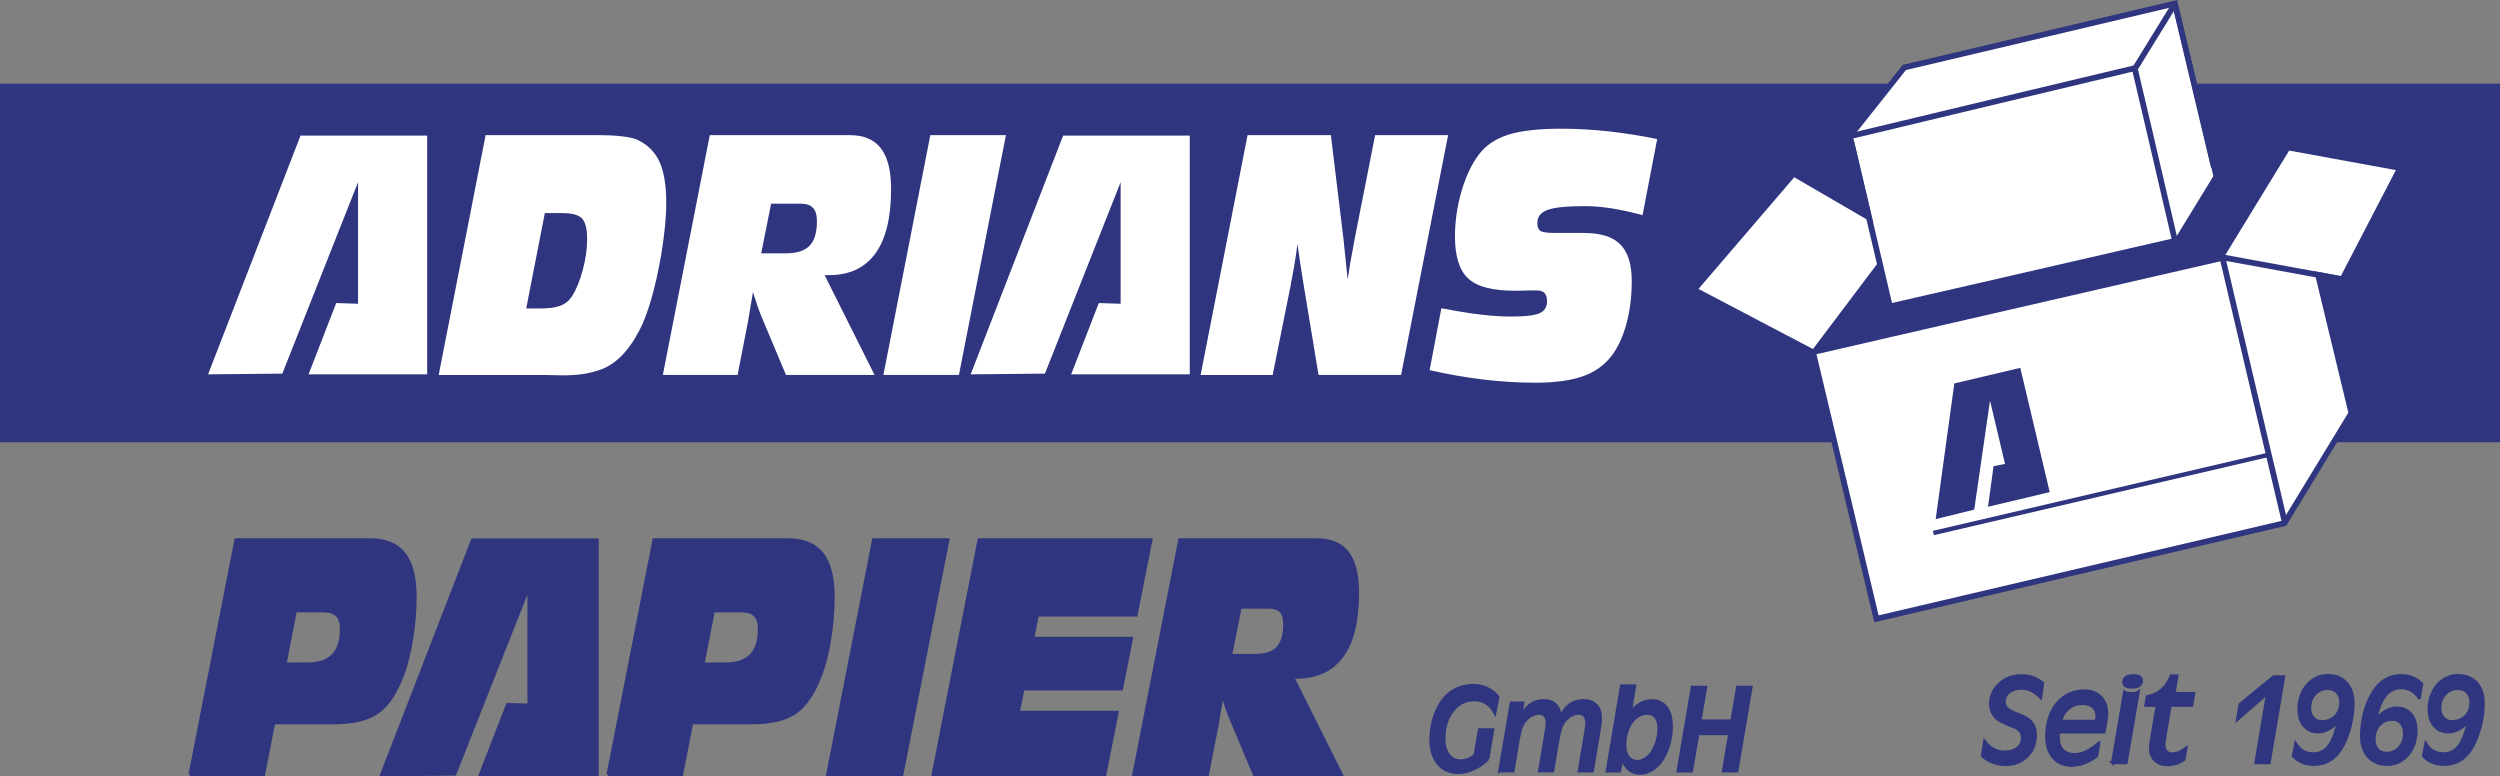
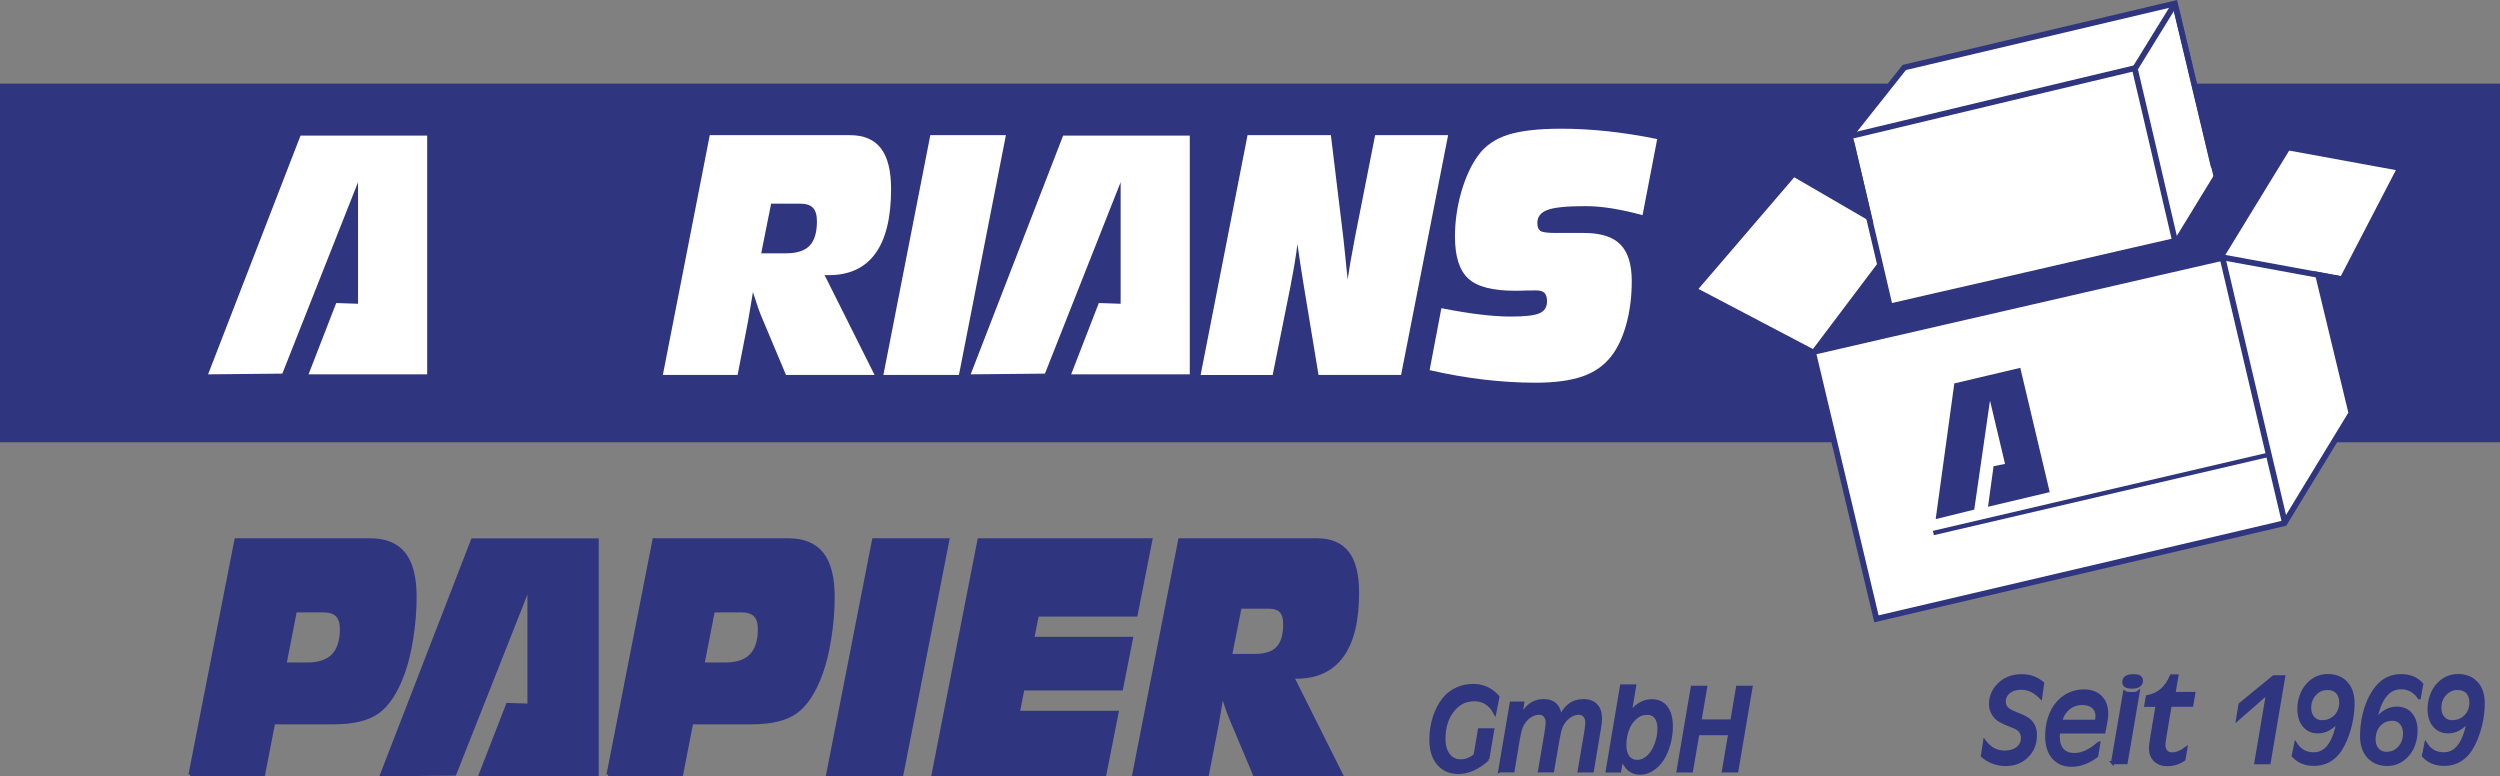
<svg xmlns="http://www.w3.org/2000/svg" id="Ebene_2" data-name="Ebene 2" viewBox="0 0 449.12 139.48">
  <rect x="0" y="0" width="449.12" height="139.48" fill="#808080" stroke="none" />
  <defs>
    <style> .cls-1 { stroke-width: .57px; } .cls-1, .cls-2, .cls-3, .cls-4, .cls-5, .cls-6 { fill: none; stroke: #2f367f; } .cls-1, .cls-3 { stroke-miterlimit: 3.86; } .cls-7 { fill: #fff; } .cls-2 { stroke-width: .22px; } .cls-2, .cls-4, .cls-5, .cls-6 { stroke-miterlimit: 10; } .cls-8 { fill: #2f367f; } .cls-3, .cls-4 { stroke-width: .6px; } .cls-5 { stroke-width: .95px; } .cls-6 { stroke-width: 1.04px; } </style>
  </defs>
  <g id="bg">
    <rect class="cls-8" y="15.03" width="449.12" height="64.42" />
    <g>
      <path class="cls-8" d="M356.14,135.78l.39-2.56c.49.64,1.03,1.11,1.63,1.43.6.32,1.26.47,1.99.47.95,0,1.72-.23,2.31-.71.59-.47.88-1.08.88-1.83,0-.47-.12-.87-.36-1.2-.24-.33-.6-.59-1.09-.79-.12-.05-.29-.11-.51-.2-1.44-.57-2.33-1.02-2.66-1.35-.37-.36-.65-.76-.84-1.2-.19-.44-.28-.92-.28-1.44,0-.6.12-1.19.36-1.76.24-.57.58-1.09,1.03-1.55.54-.56,1.16-.99,1.86-1.27.7-.28,1.48-.42,2.32-.42.73,0,1.41.11,2.03.33.62.22,1.2.56,1.75,1.01l-.35,2.52c-.59-.58-1.16-.99-1.72-1.25-.56-.25-1.16-.38-1.8-.38-.9,0-1.63.23-2.19.68-.56.45-.84,1.04-.84,1.76,0,.46.15.85.45,1.17.3.32.86.64,1.69.97.11.05.28.11.49.19.92.35,1.59.73,2.01,1.14.32.31.56.67.72,1.09.16.42.24.89.24,1.42,0,1.54-.5,2.81-1.51,3.8-1,.99-2.29,1.49-3.85,1.49-.77,0-1.51-.14-2.24-.41-.72-.27-1.36-.65-1.91-1.14" />
      <path class="cls-1" d="M356.14,135.78l.39-2.56c.49.64,1.03,1.11,1.63,1.43.6.32,1.26.47,1.99.47.95,0,1.72-.23,2.31-.71.59-.47.88-1.08.88-1.83,0-.47-.12-.87-.36-1.2-.24-.33-.6-.59-1.09-.79-.12-.05-.29-.11-.51-.2-1.44-.57-2.33-1.02-2.66-1.35-.37-.36-.65-.76-.84-1.2-.19-.44-.28-.92-.28-1.44,0-.6.12-1.19.36-1.76.24-.57.58-1.09,1.03-1.55.54-.56,1.16-.99,1.86-1.27.7-.28,1.48-.42,2.32-.42.73,0,1.41.11,2.03.33.62.22,1.2.56,1.75,1.01l-.35,2.52c-.59-.58-1.16-.99-1.72-1.25-.56-.25-1.16-.38-1.8-.38-.9,0-1.63.23-2.19.68-.56.45-.84,1.04-.84,1.76,0,.46.15.85.45,1.17.3.32.86.64,1.69.97.11.05.28.11.49.19.92.35,1.59.73,2.01,1.14.32.31.56.67.72,1.09.16.42.24.89.24,1.42,0,1.54-.5,2.81-1.51,3.8-1,.99-2.29,1.49-3.85,1.49-.77,0-1.51-.14-2.24-.41-.72-.27-1.36-.65-1.91-1.14Z" />
      <path class="cls-8" d="M377.03,133.55l-.37,2.25c-.74.56-1.49.97-2.24,1.25-.75.28-1.5.42-2.26.42-1.38,0-2.47-.47-3.27-1.39-.8-.93-1.2-2.21-1.2-3.84,0-1.17.17-2.27.5-3.3.33-1.02.82-1.9,1.44-2.62.61-.71,1.31-1.25,2.13-1.63.82-.37,1.7-.56,2.65-.56,1.25,0,2.24.37,2.96,1.1.73.73,1.09,1.73,1.09,2.99,0,.32-.03.72-.11,1.2-.07.48-.2,1.17-.39,2.07h-8.15c-.02.17-.03.33-.04.48,0,.15-.01.3-.01.45,0,1,.25,1.77.76,2.32.51.55,1.23.82,2.16.82.68,0,1.37-.16,2.08-.49.71-.33,1.46-.83,2.24-1.51M376.62,129.56c.03-.2.06-.37.08-.52.02-.15.03-.28.03-.4,0-.7-.24-1.25-.71-1.66-.47-.41-1.12-.61-1.93-.61-.95,0-1.77.28-2.47.85-.69.56-1.18,1.35-1.45,2.36h6.45Z" />
      <path class="cls-1" d="M377.03,133.55l-.37,2.25c-.74.56-1.49.97-2.24,1.25-.75.28-1.5.42-2.26.42-1.38,0-2.47-.47-3.27-1.39-.8-.93-1.2-2.21-1.2-3.84,0-1.17.17-2.27.5-3.3.33-1.02.82-1.9,1.44-2.62.61-.71,1.31-1.25,2.13-1.63.82-.37,1.7-.56,2.65-.56,1.25,0,2.24.37,2.96,1.1.73.73,1.09,1.73,1.09,2.99,0,.32-.03.72-.11,1.2-.07.48-.2,1.17-.39,2.07h-8.15c-.02.17-.03.33-.04.48,0,.15-.01.3-.01.45,0,1,.25,1.77.76,2.32.51.55,1.23.82,2.16.82.68,0,1.37-.16,2.08-.49.71-.33,1.46-.83,2.24-1.51ZM376.62,129.56c.03-.2.06-.37.08-.52.02-.15.03-.28.03-.4,0-.7-.24-1.25-.71-1.66-.47-.41-1.12-.61-1.93-.61-.95,0-1.77.28-2.47.85-.69.56-1.18,1.35-1.45,2.36h6.45Z" />
      <path class="cls-8" d="M379.52,137.01l2.16-12.63c.11.08.25.14.43.17.18.03.43.05.75.05.42,0,.7-.01.86-.05.15-.03.28-.08.38-.16l-2.15,12.61h-2.44ZM384.7,122.28c0,.36-.14.64-.43.85-.28.2-.69.3-1.22.3s-.9-.07-1.14-.21c-.24-.14-.36-.37-.36-.69,0-.38.14-.67.43-.85.29-.18.73-.28,1.32-.28.48,0,.83.07,1.06.22.23.15.34.37.34.67Z" />
      <path class="cls-1" d="M379.52,137.01l2.16-12.63c.11.08.25.14.43.17.18.03.43.05.75.05.42,0,.7-.01.86-.05.15-.03.28-.08.38-.16l-2.15,12.61h-2.44ZM384.7,122.28c0,.36-.14.64-.43.85-.28.2-.69.3-1.22.3s-.9-.07-1.14-.21c-.24-.14-.36-.37-.36-.69,0-.38.14-.67.43-.85.29-.18.73-.28,1.32-.28.48,0,.83.07,1.06.22.23.15.34.37.34.67Z" />
      <path class="cls-8" d="M387.54,126.7h-2.04l.27-1.53c1.02-.2,1.88-.6,2.58-1.21.7-.6,1.28-1.44,1.73-2.52h.99l-.53,3.15h3.56l-.36,2.1h-3.88l-.96,5.72c-.06.37-.1.66-.13.87-.02.21-.04.37-.04.48,0,.54.13.96.4,1.25.26.29.64.44,1.13.44.35,0,.72-.08,1.12-.24.4-.16.83-.4,1.29-.73l-.33,1.94c-.47.32-.95.56-1.43.71-.49.15-1.01.23-1.58.23-.9,0-1.62-.26-2.17-.8-.55-.53-.82-1.24-.82-2.11,0-.21.02-.5.07-.89.05-.38.11-.84.2-1.36l.93-5.53Z" />
      <path class="cls-1" d="M387.54,126.7h-2.04l.27-1.53c1.02-.2,1.88-.6,2.58-1.21.7-.6,1.28-1.44,1.73-2.52h.99l-.53,3.15h3.56l-.36,2.1h-3.88l-.96,5.72c-.06.37-.1.66-.13.87-.02.21-.04.37-.04.48,0,.54.13.96.4,1.25.26.29.64.44,1.13.44.35,0,.72-.08,1.12-.24.4-.16.83-.4,1.29-.73l-.33,1.94c-.47.32-.95.56-1.43.71-.49.15-1.01.23-1.58.23-.9,0-1.62-.26-2.17-.8-.55-.53-.82-1.24-.82-2.11,0-.21.02-.5.07-.89.05-.38.11-.84.2-1.36l.93-5.53Z" />
      <polygon class="cls-8" points="405.27 137.01 407.39 124.48 401.99 129.18 402.42 126.54 408.48 121.59 410.25 121.59 407.64 137.01 405.27 137.01" />
      <polygon class="cls-1" points="405.27 137.01 407.39 124.48 401.99 129.18 402.42 126.54 408.48 121.59 410.25 121.59 407.64 137.01 405.27 137.01" />
      <path class="cls-8" d="M420.09,129.48c-.61.68-1.21,1.19-1.8,1.51-.59.32-1.21.48-1.86.48-1.05,0-1.88-.37-2.5-1.11-.62-.74-.93-1.74-.93-2.99,0-.81.13-1.6.4-2.35.27-.76.63-1.4,1.09-1.92.49-.57,1.05-1,1.67-1.29.62-.29,1.3-.44,2.02-.44,1.4,0,2.51.45,3.32,1.33.81.89,1.21,2.11,1.21,3.65,0,1.25-.15,2.53-.46,3.84-.31,1.31-.75,2.52-1.31,3.63-.59,1.16-1.33,2.02-2.2,2.61-.88.58-1.9.88-3.05.88-.77,0-1.46-.13-2.07-.38-.61-.25-1.15-.64-1.63-1.15l.43-2.12c.38.59.83,1.03,1.37,1.33.54.3,1.16.44,1.85.44,1.13,0,2.05-.48,2.78-1.45.72-.97,1.28-2.46,1.65-4.49M418.13,123.67c-.9,0-1.66.34-2.28,1.01-.62.67-.93,1.5-.93,2.48,0,.75.2,1.35.61,1.81.41.46.93.69,1.58.69.99,0,1.81-.32,2.45-.97.64-.65.96-1.48.96-2.49,0-.78-.21-1.4-.63-1.85-.42-.45-1-.67-1.74-.67Z" />
      <path class="cls-1" d="M420.09,129.48c-.61.68-1.21,1.19-1.8,1.51-.59.32-1.21.48-1.86.48-1.05,0-1.88-.37-2.5-1.11-.62-.74-.93-1.74-.93-2.99,0-.81.13-1.6.4-2.35.27-.76.63-1.4,1.09-1.92.49-.57,1.05-1,1.67-1.29.62-.29,1.3-.44,2.02-.44,1.4,0,2.51.45,3.32,1.33.81.89,1.21,2.11,1.21,3.65,0,1.25-.15,2.53-.46,3.84-.31,1.31-.75,2.52-1.31,3.63-.59,1.16-1.33,2.02-2.2,2.61-.88.58-1.9.88-3.05.88-.77,0-1.46-.13-2.07-.38-.61-.25-1.15-.64-1.63-1.15l.43-2.12c.38.59.83,1.03,1.37,1.33.54.3,1.16.44,1.85.44,1.13,0,2.05-.48,2.78-1.45.72-.97,1.28-2.46,1.65-4.49ZM418.13,123.67c-.9,0-1.66.34-2.28,1.01-.62.67-.93,1.5-.93,2.48,0,.75.2,1.35.61,1.81.41.46.93.69,1.58.69.99,0,1.81-.32,2.45-.97.64-.65.96-1.48.96-2.49,0-.78-.21-1.4-.63-1.85-.42-.45-1-.67-1.74-.67Z" />
      <path class="cls-8" d="M434.61,125.35c-.4-.6-.88-1.05-1.42-1.35-.54-.3-1.14-.46-1.8-.46-1.19,0-2.18.49-2.94,1.48-.77.98-1.34,2.47-1.72,4.47.56-.75,1.17-1.32,1.81-1.7.64-.38,1.33-.57,2.04-.57,1.06,0,1.9.36,2.52,1.09.62.73.93,1.73.93,2.99,0,.82-.13,1.61-.39,2.36-.26.75-.62,1.4-1.09,1.93-.49.56-1.05.99-1.67,1.29-.63.3-1.3.44-2.02.44-1.4,0-2.51-.46-3.35-1.37-.84-.92-1.25-2.15-1.25-3.7,0-1.34.15-2.65.46-3.92.31-1.27.75-2.42,1.32-3.44.66-1.19,1.42-2.07,2.3-2.64.87-.57,1.88-.86,3.02-.86.77,0,1.46.12,2.07.37.61.25,1.15.63,1.62,1.15l-.43,2.44ZM428.77,135.34c.91,0,1.68-.34,2.29-1.03.61-.69.92-1.54.92-2.55,0-.76-.2-1.37-.6-1.85-.4-.47-.91-.71-1.55-.71-.99,0-1.79.34-2.41,1.01-.62.67-.93,1.54-.93,2.62,0,.77.21,1.38.62,1.83.41.46.96.68,1.65.68Z" />
      <path class="cls-1" d="M434.61,125.35c-.4-.6-.88-1.05-1.42-1.35-.54-.3-1.14-.46-1.8-.46-1.19,0-2.18.49-2.94,1.48-.77.98-1.34,2.47-1.72,4.47.56-.75,1.17-1.32,1.81-1.7.64-.38,1.33-.57,2.04-.57,1.06,0,1.9.36,2.52,1.09.62.73.93,1.73.93,2.99,0,.82-.13,1.61-.39,2.36-.26.75-.62,1.4-1.09,1.93-.49.56-1.05.99-1.67,1.29-.63.3-1.3.44-2.02.44-1.4,0-2.51-.46-3.35-1.37-.84-.92-1.25-2.15-1.25-3.7,0-1.34.15-2.65.46-3.92.31-1.27.75-2.42,1.32-3.44.66-1.19,1.42-2.07,2.3-2.64.87-.57,1.88-.86,3.02-.86.77,0,1.46.12,2.07.37.61.25,1.15.63,1.62,1.15l-.43,2.44ZM428.77,135.34c.91,0,1.68-.34,2.29-1.03.61-.69.92-1.54.92-2.55,0-.76-.2-1.37-.6-1.85-.4-.47-.91-.71-1.55-.71-.99,0-1.79.34-2.41,1.01-.62.67-.93,1.54-.93,2.62,0,.77.21,1.38.62,1.83.41.46.96.68,1.65.68Z" />
      <path class="cls-8" d="M443.48,129.48c-.61.68-1.21,1.19-1.8,1.51-.59.32-1.21.48-1.86.48-1.05,0-1.88-.37-2.5-1.11-.62-.74-.93-1.74-.93-2.99,0-.81.13-1.6.4-2.35.27-.76.63-1.4,1.09-1.92.49-.57,1.05-1,1.67-1.29.62-.29,1.3-.44,2.02-.44,1.4,0,2.51.45,3.32,1.33.81.89,1.21,2.11,1.21,3.65,0,1.25-.15,2.53-.46,3.84-.31,1.31-.75,2.52-1.31,3.63-.59,1.16-1.33,2.02-2.21,2.61-.88.58-1.9.88-3.05.88-.77,0-1.46-.13-2.07-.38-.61-.25-1.15-.64-1.63-1.15l.43-2.12c.38.59.83,1.03,1.37,1.33.54.3,1.16.44,1.85.44,1.13,0,2.05-.48,2.78-1.45.72-.97,1.28-2.46,1.65-4.49M441.51,123.67c-.9,0-1.66.34-2.28,1.01-.62.67-.93,1.5-.93,2.48,0,.75.2,1.35.61,1.81.41.46.93.69,1.58.69.99,0,1.81-.32,2.45-.97.64-.65.96-1.48.96-2.49,0-.78-.21-1.4-.63-1.85-.42-.45-1-.67-1.74-.67Z" />
      <path class="cls-1" d="M443.48,129.48c-.61.68-1.21,1.19-1.8,1.51-.59.32-1.21.48-1.86.48-1.05,0-1.88-.37-2.5-1.11-.62-.74-.93-1.74-.93-2.99,0-.81.13-1.6.4-2.35.27-.76.63-1.4,1.09-1.92.49-.57,1.05-1,1.67-1.29.62-.29,1.3-.44,2.02-.44,1.4,0,2.51.45,3.32,1.33.81.89,1.21,2.11,1.21,3.65,0,1.25-.15,2.53-.46,3.84-.31,1.31-.75,2.52-1.31,3.63-.59,1.16-1.33,2.02-2.21,2.61-.88.58-1.9.88-3.05.88-.77,0-1.46-.13-2.07-.38-.61-.25-1.15-.64-1.63-1.15l.43-2.12c.38.59.83,1.03,1.37,1.33.54.3,1.16.44,1.85.44,1.13,0,2.05-.48,2.78-1.45.72-.97,1.28-2.46,1.65-4.49ZM441.51,123.67c-.9,0-1.66.34-2.28,1.01-.62.67-.93,1.5-.93,2.48,0,.75.2,1.35.61,1.81.41.46.93.69,1.58.69.99,0,1.81-.32,2.45-.97.64-.65.96-1.48.96-2.49,0-.78-.21-1.4-.63-1.85-.42-.45-1-.67-1.74-.67Z" />
    </g>
  </g>
  <g id="Karton">
    <g>
      <polygon class="cls-7" points="342.1 12.12 390.72 .63 397.6 29.51 410.91 26.46 431.2 30.17 420.81 50.18 416.44 49.38 422.43 74.22 410.39 93.99 337.1 111.17 325.71 63.3 304.31 52.06 322.22 31.18 335.76 39.05 332.32 24.44 342.1 12.12" />
      <polygon class="cls-6" points="342.1 12.12 390.72 .63 397.6 29.51 410.91 26.46 431.2 30.17 420.81 50.18 416.44 49.38 422.43 74.22 410.39 93.99 337.1 111.17 325.71 63.3 304.31 52.06 322.22 31.18 335.76 39.05 332.32 24.44 342.1 12.12" />
      <path class="cls-6" d="M390.58.92l-.74,1.2-.19.3-.18.3c-.37.6-1.11,1.8-1.48,2.4-.19.3-.92,1.5-1.11,1.8-.19.3-.93,1.5-1.11,1.8l-.37.6-.37.6-.18.3-.37.6c-.18.3-.74,1.2-.93,1.5" />
      <path class="cls-6" d="M383.74,12.19l-5.4,1.29-1.35.32-1.35.32c-2.7.65-8.11,1.94-10.81,2.58-1.35.32-6.76,1.61-8.11,1.94-1.35.32-6.76,1.61-8.11,1.94l-2.7.65-2.7.65-1.35.32-2.7.65c-1.35.32-5.4,1.29-6.76,1.61" />
      <path class="cls-6" d="M383.56,12.52l.78,3.35.2.84.2.84c.39,1.68,1.17,5.03,1.57,6.7.19.84.98,4.19,1.17,5.03.2.84.98,4.19,1.17,5.03l.39,1.68.39,1.68.2.84.39,1.68c.2.84.78,3.35.98,4.19" />
      <path class="cls-5" d="M390.9,1.4l.79,3.3.2.82.2.82c.39,1.65,1.18,4.94,1.57,6.59.2.82.98,4.12,1.18,4.94.2.82.98,4.12,1.18,4.94l.39,1.65.39,1.65.2.82.39,1.65c.2.82.79,3.3.98,4.12" />
      <path class="cls-6" d="M332.59,25.59l.76,3.25.19.81.19.81c.38,1.63,1.15,4.88,1.53,6.51.19.81.96,4.07,1.15,4.88.19.81.96,4.07,1.15,4.88l.38,1.63.38,1.63.19.81.38,1.63c.19.81.76,3.25.95,4.07" />
      <path class="cls-6" d="M337.63,47.74l-1.23,1.63-.31.41-.31.41c-.61.81-1.84,2.44-2.45,3.25-.31.41-1.53,2.03-1.84,2.44-.31.41-1.53,2.03-1.84,2.44l-.61.81-.61.81-.31.41-.61.81c-.31.41-1.23,1.63-1.53,2.03" />
      <path class="cls-6" d="M399.25,46.24l1.18,4.99.29,1.25.29,1.25c.59,2.5,1.76,7.49,2.35,9.99.29,1.25,1.47,6.24,1.76,7.49.29,1.25,1.47,6.24,1.76,7.49l.59,2.5.59,2.5.3,1.25.59,2.5c.29,1.25,1.18,4.99,1.47,6.24" />
      <path class="cls-6" d="M420.81,50.18l-2.32-.42-.58-.11-.58-.11c-1.16-.21-3.48-.64-4.64-.85-.58-.11-2.9-.53-3.48-.64-.58-.11-2.9-.53-3.48-.64l-1.16-.21-1.16-.21-.58-.11-1.16-.21c-.58-.11-2.32-.42-2.9-.53" />
      <path class="cls-6" d="M399.24,46.33l-7.71,1.77-1.93.44-1.93.44c-3.86.89-11.57,2.66-15.42,3.55-1.93.44-9.64,2.22-11.57,2.66-1.93.44-9.64,2.22-11.57,2.66l-3.86.89-3.86.89-1.93.44-3.85.89c-1.93.44-7.71,1.77-9.64,2.22" />
      <path class="cls-6" d="M390.8,43.27l-5.41,1.24-1.35.31-1.35.31c-2.71.62-8.12,1.87-10.83,2.49-1.35.31-6.76,1.56-8.12,1.87-1.35.31-6.77,1.56-8.12,1.87l-2.71.62-2.71.62-1.35.31-2.71.62c-1.35.31-5.41,1.24-6.77,1.56" />
      <path class="cls-6" d="M410.89,26.64l-1.28,2.09-.32.52-.32.52c-.64,1.05-1.92,3.14-2.56,4.18-.32.52-1.6,2.61-1.92,3.14-.32.52-1.6,2.62-1.92,3.14l-.64,1.05-.64,1.05-.32.52-.64,1.05c-.32.52-1.28,2.09-1.6,2.61" />
      <path class="cls-6" d="M398.64,30.97l-.81,1.33-.2.33-.2.33c-.41.67-1.22,2-1.63,2.66-.2.33-1.02,1.67-1.22,2-.2.33-1.02,1.67-1.22,2l-.41.66-.41.67-.2.33-.41.67c-.2.33-.82,1.33-1.02,1.67" />
      <polygon class="cls-8" points="397.6 29.51 410.91 26.46 398.73 46.51 325.99 63.18 337.76 47.55 339.53 55.07 391.19 43.14 398.15 31.78 397.6 29.51" />
      <polygon class="cls-2" points="397.6 29.51 410.91 26.46 398.73 46.51 325.99 63.18 337.76 47.55 339.53 55.07 391.19 43.14 398.15 31.78 397.6 29.51" />
      <polygon class="cls-8" points="360.2 83.34 357.5 71.97 354.67 91.55 347.74 93.26 351.09 68.88 362.94 66.08 368.23 88.41 357.14 91.04 358.14 83.75 360.2 83.34" />
      <rect class="cls-8" x="346.51" y="88.32" width="62.14" height=".8" transform="translate(-10.28 88.13) rotate(-13.14)" />
    </g>
  </g>
  <g id="GmbH">
    <path class="cls-8" d="M267.25,136.39c-.85.78-1.72,1.36-2.61,1.76-.89.4-1.76.6-2.62.6-1.52,0-2.73-.52-3.61-1.57-.89-1.05-1.33-2.47-1.33-4.28,0-1.43.21-2.8.63-4.09.42-1.29,1.01-2.4,1.76-3.31.63-.75,1.39-1.32,2.29-1.73.89-.4,1.86-.61,2.88-.61.88,0,1.69.17,2.44.51.75.34,1.41.85,1.99,1.52l-.54,2.77c-.42-.76-.94-1.33-1.55-1.71-.61-.38-1.33-.57-2.14-.57-1.58,0-2.88.66-3.91,1.99-1.03,1.33-1.55,3.01-1.55,5.06,0,1.22.28,2.18.82,2.9.55.72,1.27,1.08,2.18,1.08.47,0,.93-.08,1.36-.25.44-.17.86-.43,1.28-.78l.77-4.55h2.35l-.89,5.26Z" />
    <path class="cls-8" d="M269.45,138.47l2.06-12.14h2.02l-.44,2.75c.49-1.07,1.09-1.87,1.79-2.4.7-.53,1.52-.79,2.44-.79s1.66.27,2.16.79c.49.53.77,1.33.82,2.4.38-1.04.92-1.83,1.63-2.38.71-.54,1.55-.81,2.53-.81s1.74.28,2.26.83c.52.55.78,1.35.78,2.4,0,.16-.01.38-.04.65-.03.27-.07.59-.13.95l-1.29,7.75h-2.32l1.21-7.12v-.05c.11-.63.16-1.13.16-1.49,0-.52-.14-.93-.4-1.24-.27-.31-.63-.46-1.08-.46-.4,0-.8.09-1.19.28-.39.19-.76.47-1.12.83-.35.37-.63.79-.83,1.26-.21.47-.4,1.21-.58,2.23l-.99,5.75h-2.3l1.21-7.12v-.05c.11-.63.16-1.13.16-1.49,0-.51-.13-.92-.4-1.23-.27-.31-.62-.46-1.07-.46-.41,0-.83.1-1.23.29-.41.19-.78.47-1.11.82-.35.37-.62.79-.83,1.26-.21.47-.4,1.21-.58,2.23l-.96,5.75h-2.32Z" />
    <path class="cls-8" d="M288.76,138.47l2.56-15.22h2.32l-.87,5.18c.45-.8,1.03-1.42,1.72-1.86.69-.44,1.44-.66,2.25-.66,1.11,0,1.97.4,2.58,1.2.61.8.91,1.93.91,3.38,0,.87-.1,1.74-.29,2.6-.19.86-.48,1.68-.86,2.48-.49,1.02-1.14,1.83-1.93,2.42-.8.59-1.63.89-2.51.89-.78,0-1.44-.23-1.98-.69-.54-.46-.98-1.17-1.3-2.11l-.41,2.4h-2.19ZM295.84,128.12c-.53,0-1.04.14-1.52.43-.48.29-.92.72-1.33,1.28-.34.48-.6,1.08-.81,1.8-.2.73-.31,1.45-.31,2.17,0,.95.2,1.69.6,2.22.4.52.96.79,1.67.79.52,0,1.01-.15,1.49-.47.47-.31.9-.76,1.27-1.34.36-.56.63-1.21.84-1.94.21-.73.31-1.44.31-2.16,0-.91-.19-1.6-.57-2.08-.38-.47-.93-.71-1.65-.71Z" />
    <polygon class="cls-8" points="301.49 138.47 304.03 123.49 306.39 123.49 305.36 129.54 311.15 129.54 312.16 123.49 314.54 123.49 312 138.47 309.64 138.47 310.77 131.78 305 131.78 303.85 138.47 301.49 138.47" />
    <path class="cls-8" d="M267.25,136.39c-.85.78-1.72,1.36-2.61,1.76-.89.4-1.76.6-2.62.6-1.52,0-2.73-.52-3.61-1.57-.89-1.05-1.33-2.47-1.33-4.28,0-1.43.21-2.8.63-4.09.42-1.29,1.01-2.4,1.76-3.31.63-.75,1.39-1.32,2.29-1.73.89-.4,1.86-.61,2.88-.61.88,0,1.69.17,2.44.51.75.34,1.41.85,1.99,1.52l-.54,2.77c-.42-.76-.94-1.33-1.55-1.71-.61-.38-1.33-.57-2.14-.57-1.58,0-2.88.66-3.91,1.99-1.03,1.33-1.55,3.01-1.55,5.06,0,1.22.28,2.18.82,2.9.55.72,1.27,1.08,2.18,1.08.47,0,.93-.08,1.36-.25.44-.17.86-.43,1.28-.78l.77-4.55h2.35l-.89,5.26Z" />
    <path class="cls-4" d="M267.25,136.39c-.85.78-1.72,1.36-2.61,1.76-.89.4-1.76.6-2.62.6-1.52,0-2.73-.52-3.61-1.57-.89-1.05-1.33-2.47-1.33-4.28,0-1.43.21-2.8.63-4.09.42-1.29,1.01-2.4,1.76-3.31.63-.75,1.39-1.32,2.29-1.73.89-.4,1.86-.61,2.88-.61.88,0,1.69.17,2.44.51.75.34,1.41.85,1.99,1.52l-.54,2.77c-.42-.76-.94-1.33-1.55-1.71-.61-.38-1.33-.57-2.14-.57-1.58,0-2.88.66-3.91,1.99-1.03,1.33-1.55,3.01-1.55,5.06,0,1.22.28,2.18.82,2.9.55.72,1.27,1.08,2.18,1.08.47,0,.93-.08,1.36-.25.44-.17.86-.43,1.28-.78l.77-4.55h2.35l-.89,5.26Z" />
    <path class="cls-8" d="M269.45,138.47l2.06-12.14h2.02l-.44,2.75c.49-1.07,1.09-1.87,1.79-2.4.7-.53,1.52-.79,2.44-.79s1.66.27,2.16.79c.49.53.77,1.33.82,2.4.38-1.04.92-1.83,1.63-2.38.71-.54,1.55-.81,2.53-.81s1.74.28,2.26.83c.52.55.78,1.35.78,2.4,0,.16-.01.38-.04.65-.03.27-.07.59-.13.95l-1.29,7.75h-2.32l1.21-7.12v-.05c.11-.63.16-1.13.16-1.49,0-.52-.14-.93-.4-1.24-.27-.31-.63-.46-1.08-.46-.4,0-.8.09-1.19.28-.39.19-.76.47-1.12.83-.35.37-.63.79-.83,1.26-.21.47-.4,1.21-.58,2.23l-.99,5.75h-2.3l1.21-7.12v-.05c.11-.63.16-1.13.16-1.49,0-.51-.13-.92-.4-1.23-.27-.31-.62-.46-1.07-.46-.41,0-.83.1-1.23.29-.41.19-.78.47-1.11.82-.35.37-.62.79-.83,1.26-.21.47-.4,1.21-.58,2.23l-.96,5.75h-2.32Z" />
    <path class="cls-4" d="M269.45,138.47l2.06-12.14h2.02l-.44,2.75c.49-1.07,1.09-1.87,1.79-2.4.7-.53,1.52-.79,2.44-.79s1.66.27,2.16.79c.49.53.77,1.33.82,2.4.38-1.04.92-1.83,1.63-2.38.71-.54,1.55-.81,2.53-.81s1.74.28,2.26.83c.52.55.78,1.35.78,2.4,0,.16-.01.38-.04.65-.03.27-.07.59-.13.95l-1.29,7.75h-2.32l1.21-7.12v-.05c.11-.63.16-1.13.16-1.49,0-.52-.14-.93-.4-1.24-.27-.31-.63-.46-1.08-.46-.4,0-.8.09-1.19.28-.39.19-.76.47-1.12.83-.35.37-.63.79-.83,1.26-.21.47-.4,1.21-.58,2.23l-.99,5.75h-2.3l1.21-7.12v-.05c.11-.63.16-1.13.16-1.49,0-.51-.13-.92-.4-1.23-.27-.31-.62-.46-1.07-.46-.41,0-.83.1-1.23.29-.41.19-.78.47-1.11.82-.35.37-.62.79-.83,1.26-.21.47-.4,1.21-.58,2.23l-.96,5.75h-2.32Z" />
    <path class="cls-8" d="M288.76,138.47l2.56-15.22h2.32l-.87,5.18c.45-.8,1.03-1.42,1.72-1.86.69-.44,1.44-.66,2.25-.66,1.11,0,1.97.4,2.58,1.2.61.8.91,1.93.91,3.38,0,.87-.1,1.74-.29,2.6-.19.86-.48,1.68-.86,2.48-.49,1.02-1.14,1.83-1.93,2.42-.8.59-1.63.89-2.51.89-.78,0-1.44-.23-1.98-.69-.54-.46-.98-1.17-1.3-2.11l-.41,2.4h-2.19ZM295.84,128.12c-.53,0-1.04.14-1.52.43-.48.29-.92.72-1.33,1.28-.34.48-.6,1.08-.81,1.8-.2.73-.31,1.45-.31,2.17,0,.95.2,1.69.6,2.22.4.52.96.79,1.67.79.52,0,1.01-.15,1.49-.47.47-.31.9-.76,1.27-1.34.36-.56.63-1.21.84-1.94.21-.73.31-1.44.31-2.16,0-.91-.19-1.6-.57-2.08-.38-.47-.93-.71-1.65-.71Z" />
    <path class="cls-4" d="M288.76,138.47l2.56-15.22h2.32l-.87,5.18c.45-.8,1.03-1.42,1.72-1.86.69-.44,1.44-.66,2.25-.66,1.11,0,1.97.4,2.58,1.2.61.8.91,1.93.91,3.38,0,.87-.1,1.74-.29,2.6-.19.86-.48,1.68-.86,2.48-.49,1.02-1.14,1.83-1.93,2.42-.8.59-1.63.89-2.51.89-.78,0-1.44-.23-1.98-.69-.54-.46-.98-1.17-1.3-2.11l-.41,2.4h-2.19ZM295.84,128.12c-.53,0-1.04.14-1.52.43-.48.29-.92.72-1.33,1.28-.34.48-.6,1.08-.81,1.8-.2.73-.31,1.45-.31,2.17,0,.95.2,1.69.6,2.22.4.52.96.79,1.67.79.52,0,1.01-.15,1.49-.47.47-.31.9-.76,1.27-1.34.36-.56.63-1.21.84-1.94.21-.73.31-1.44.31-2.16,0-.91-.19-1.6-.57-2.08-.38-.47-.93-.71-1.65-.71Z" />
    <polygon class="cls-8" points="301.49 138.47 304.03 123.49 306.39 123.49 305.36 129.54 311.15 129.54 312.16 123.49 314.54 123.49 312 138.47 309.64 138.47 310.77 131.78 305 131.78 303.85 138.47 301.49 138.47" />
    <polygon class="cls-4" points="301.49 138.47 304.03 123.49 306.39 123.49 305.36 129.54 311.15 129.54 312.16 123.49 314.54 123.49 312 138.47 309.64 138.47 310.77 131.78 305 131.78 303.85 138.47 301.49 138.47" />
  </g>
  <g id="Papier">
    <g>
      <path class="cls-8" d="M34.15,139.18l8.26-42.18h24.09c2.74,0,4.77.83,6.08,2.5,1.31,1.66,1.97,4.24,1.97,7.73,0,2.42-.2,4.89-.6,7.42-.4,2.53-.93,4.67-1.59,6.44-1.2,3.25-2.69,5.52-4.47,6.8-1.78,1.29-4.4,1.93-7.88,1.93h-10.87l-1.82,9.36h-13.17ZM51.17,119.31h4.08c2.06,0,3.58-.52,4.6-1.57,1-1.04,1.51-2.62,1.51-4.72,0-1.13-.26-1.96-.79-2.5-.53-.54-1.35-.8-2.46-.8h-5.07l-1.87,9.59Z" />
      <path class="cls-8" d="M34.15,139.18l8.26-42.18h24.09c2.74,0,4.77.83,6.08,2.5,1.31,1.66,1.97,4.24,1.97,7.73,0,2.42-.2,4.89-.6,7.42-.4,2.53-.93,4.67-1.59,6.44-1.2,3.25-2.69,5.52-4.47,6.8-1.78,1.29-4.4,1.93-7.88,1.93h-10.87l-1.82,9.36h-13.17ZM51.17,119.31h4.08c2.06,0,3.58-.52,4.6-1.57,1-1.04,1.51-2.62,1.51-4.72,0-1.13-.26-1.96-.79-2.5-.53-.54-1.35-.8-2.46-.8h-5.07l-1.87,9.59Z" />
      <path class="cls-3" d="M34.15,139.18l8.26-42.18h24.09c2.74,0,4.77.83,6.08,2.5,1.31,1.66,1.97,4.24,1.97,7.73,0,2.42-.2,4.89-.6,7.42-.4,2.53-.93,4.67-1.59,6.44-1.2,3.25-2.69,5.52-4.47,6.8-1.78,1.29-4.4,1.93-7.88,1.93h-10.87l-1.82,9.36h-13.17ZM51.17,119.31h4.08c2.06,0,3.58-.52,4.6-1.57,1-1.04,1.51-2.62,1.51-4.72,0-1.13-.26-1.96-.79-2.5-.53-.54-1.35-.8-2.46-.8h-5.07l-1.87,9.59Z" />
      <path class="cls-8" d="M109.25,139.18l8.26-42.18h24.09c2.74,0,4.77.83,6.08,2.5,1.31,1.66,1.97,4.24,1.97,7.73,0,2.42-.2,4.89-.6,7.42-.4,2.53-.93,4.67-1.59,6.44-1.2,3.25-2.69,5.52-4.47,6.8-1.78,1.29-4.4,1.93-7.88,1.93h-10.87l-1.82,9.36h-13.17ZM126.26,119.31h4.08c2.06,0,3.58-.52,4.6-1.57,1-1.04,1.51-2.62,1.51-4.72,0-1.13-.26-1.96-.79-2.5-.53-.54-1.35-.8-2.46-.8h-5.07l-1.87,9.59Z" />
      <path class="cls-8" d="M109.25,139.18l8.26-42.18h24.09c2.74,0,4.77.83,6.08,2.5,1.31,1.66,1.97,4.24,1.97,7.73,0,2.42-.2,4.89-.6,7.42-.4,2.53-.93,4.67-1.59,6.44-1.2,3.25-2.69,5.52-4.47,6.8-1.78,1.29-4.4,1.93-7.88,1.93h-10.87l-1.82,9.36h-13.17ZM126.26,119.31h4.08c2.06,0,3.58-.52,4.6-1.57,1-1.04,1.51-2.62,1.51-4.72,0-1.13-.26-1.96-.79-2.5-.53-.54-1.35-.8-2.46-.8h-5.07l-1.87,9.59Z" />
      <path class="cls-3" d="M109.25,139.18l8.26-42.18h24.09c2.74,0,4.77.83,6.08,2.5,1.31,1.66,1.97,4.24,1.97,7.73,0,2.42-.2,4.89-.6,7.42-.4,2.53-.93,4.67-1.59,6.44-1.2,3.25-2.69,5.52-4.47,6.8-1.78,1.29-4.4,1.93-7.88,1.93h-10.87l-1.82,9.36h-13.17ZM126.26,119.31h4.08c2.06,0,3.58-.52,4.6-1.57,1-1.04,1.51-2.62,1.51-4.72,0-1.13-.26-1.96-.79-2.5-.53-.54-1.35-.8-2.46-.8h-5.07l-1.87,9.59Z" />
      <polygon class="cls-8" points="148.71 139.18 156.96 97 170.26 97 161.99 139.18 148.71 139.18" />
      <polygon class="cls-8" points="148.71 139.18 156.96 97 170.26 97 161.99 139.18 148.71 139.18" />
      <polygon class="cls-3" points="148.71 139.18 156.96 97 170.26 97 161.99 139.18 148.71 139.18" />
      <polygon class="cls-8" points="167.65 139.18 175.9 97 206.73 97 204.07 110.47 186.33 110.47 185.5 114.7 203.24 114.7 201.45 123.74 183.75 123.74 182.91 128 200.66 128 198.45 139.18 167.65 139.18" />
      <polygon class="cls-8" points="167.65 139.18 175.9 97 206.73 97 204.07 110.47 186.33 110.47 185.5 114.7 203.24 114.7 201.45 123.74 183.75 123.74 182.91 128 200.66 128 198.45 139.18 167.65 139.18" />
      <polygon class="cls-3" points="167.65 139.18 175.9 97 206.73 97 204.07 110.47 186.33 110.47 185.5 114.7 203.24 114.7 201.45 123.74 183.75 123.74 182.91 128 200.66 128 198.45 139.18 167.65 139.18" />
      <path class="cls-8" d="M221.02,117.78h4.32c1.92,0,3.32-.44,4.18-1.34.87-.9,1.3-2.33,1.3-4.29,0-1.09-.23-1.88-.69-2.36-.46-.49-1.19-.74-2.21-.74h-5.15l-1.74,8.73ZM203.7,139.18l8.26-42.18h24.64c2.46,0,4.28.77,5.48,2.33,1.19,1.55,1.78,3.94,1.78,7.15,0,5.02-.92,8.81-2.77,11.35-1.85,2.54-4.58,3.8-8.2,3.8h-.71l8.78,17.55h-15.57l-4.08-9.7c-.28-.65-.55-1.34-.82-2.1-.26-.75-.57-1.67-.92-2.78l-.12.75c-.45,2.7-.7,4.18-.75,4.47l-1.82,9.36h-13.17Z" />
      <path class="cls-8" d="M221.02,117.78h4.32c1.92,0,3.32-.44,4.18-1.34.87-.9,1.3-2.33,1.3-4.29,0-1.09-.23-1.88-.69-2.36-.46-.49-1.19-.74-2.21-.74h-5.15l-1.74,8.73ZM203.7,139.18l8.26-42.18h24.64c2.46,0,4.28.77,5.48,2.33,1.19,1.55,1.78,3.94,1.78,7.15,0,5.02-.92,8.81-2.77,11.35-1.85,2.54-4.58,3.8-8.2,3.8h-.71l8.78,17.55h-15.57l-4.08-9.7c-.28-.65-.55-1.34-.82-2.1-.26-.75-.57-1.67-.92-2.78l-.12.75c-.45,2.7-.7,4.18-.75,4.47l-1.82,9.36h-13.17Z" />
      <path class="cls-3" d="M221.02,117.78h4.32c1.92,0,3.32-.44,4.18-1.34.87-.9,1.3-2.33,1.3-4.29,0-1.09-.23-1.88-.69-2.36-.46-.49-1.19-.74-2.21-.74h-5.15l-1.74,8.73ZM203.7,139.18l8.26-42.18h24.64c2.46,0,4.28.77,5.48,2.33,1.19,1.55,1.78,3.94,1.78,7.15,0,5.02-.92,8.81-2.77,11.35-1.85,2.54-4.58,3.8-8.2,3.8h-.71l8.78,17.55h-15.57l-4.08-9.7c-.28-.65-.55-1.34-.82-2.1-.26-.75-.57-1.67-.92-2.78l-.12.75c-.45,2.7-.7,4.18-.75,4.47l-1.82,9.36h-13.17Z" />
      <polygon class="cls-8" points="95.05 126.7 95.05 105.25 81.69 139.04 68.58 139.17 84.9 97.02 107.26 97.02 107.26 139.17 86.31 139.17 91.2 126.58 95.05 126.7" />
      <polygon class="cls-8" points="95.05 126.7 95.05 105.25 81.69 139.04 68.58 139.17 84.9 97.02 107.26 97.02 107.26 139.17 86.31 139.17 91.2 126.58 95.05 126.7" />
      <polygon class="cls-3" points="95.05 126.7 95.05 105.25 81.69 139.04 68.58 139.17 84.9 97.02 107.26 97.02 107.26 139.17 86.31 139.17 91.2 126.58 95.05 126.7" />
    </g>
  </g>
  <g id="Adrians">
-     <path class="cls-7" d="M78.81,67.36l8.43-43.08h20.23c1.62,0,3.03.07,4.25.21,1.22.14,2.09.33,2.63.55,1.91.87,3.27,2.19,4.1,3.96.83,1.78,1.24,4.28,1.24,7.51,0,1.28-.08,2.72-.24,4.3-.16,1.59-.39,3.29-.69,5.09-.51,2.93-1.1,5.54-1.76,7.83-.66,2.3-1.36,4.15-2.11,5.57-1,1.94-2.11,3.51-3.3,4.69-1.19,1.18-2.5,2.02-3.95,2.5-.97.33-1.97.56-3.01.72-1.05.14-2.21.22-3.51.22-.35,0-.86,0-1.52-.03-.67-.02-1.17-.03-1.51-.03h-19.28ZM94.54,55.42h2.37c1.65,0,2.9-.16,3.76-.49.86-.33,1.55-.89,2.06-1.66.79-1.23,1.44-2.82,1.97-4.78.52-1.96.78-3.83.78-5.57s-.3-3-.91-3.65c-.61-.67-1.8-.99-3.59-.99h-3.1l-3.35,17.16Z" />
-     <path class="cls-7" d="M136.76,45.51h4.41c1.96,0,3.39-.45,4.27-1.37.88-.92,1.32-2.38,1.32-4.38,0-1.11-.23-1.92-.71-2.42-.47-.5-1.22-.75-2.26-.75h-5.26l-1.78,8.92ZM119.08,67.36l8.43-43.08h25.16c2.52,0,4.38.79,5.59,2.38,1.22,1.58,1.82,4.02,1.82,7.3,0,5.13-.94,9-2.83,11.59-1.89,2.59-4.68,3.88-8.38,3.88h-.73l8.97,17.92h-15.91l-4.16-9.9c-.29-.67-.57-1.37-.84-2.14-.27-.76-.58-1.71-.94-2.84l-.12.76c-.46,2.75-.71,4.27-.77,4.56l-1.86,9.56h-13.45Z" />
+     <path class="cls-7" d="M136.76,45.51h4.41c1.96,0,3.39-.45,4.27-1.37.88-.92,1.32-2.38,1.32-4.38,0-1.11-.23-1.92-.71-2.42-.47-.5-1.22-.75-2.26-.75h-5.26l-1.78,8.92M119.08,67.36l8.43-43.08h25.16c2.52,0,4.38.79,5.59,2.38,1.22,1.58,1.82,4.02,1.82,7.3,0,5.13-.94,9-2.83,11.59-1.89,2.59-4.68,3.88-8.38,3.88h-.73l8.97,17.92h-15.91l-4.16-9.9c-.29-.67-.57-1.37-.84-2.14-.27-.76-.58-1.71-.94-2.84l-.12.76c-.46,2.75-.71,4.27-.77,4.56l-1.86,9.56h-13.45Z" />
    <polygon class="cls-7" points="158.7 67.36 167.13 24.28 180.71 24.28 172.27 67.36 158.7 67.36" />
    <path class="cls-7" d="M215.69,67.36l8.43-43.08h14.97l2.26,18.63c.04.38.13,1.17.25,2.39.13,1.22.29,2.86.5,4.92.25-1.76.63-3.98,1.15-6.66.08-.45.14-.78.18-.99l3.61-18.29h13.11l-8.45,43.08h-14.83l-2.73-16.53c-.14-.85-.3-1.88-.49-3.1-.19-1.22-.38-2.51-.57-3.89-.25,2.06-.64,4.44-1.18,7.17v.08l-3.27,16.28h-12.92Z" />
    <path class="cls-7" d="M258.94,55.37c2.69.52,5.05.91,7.06,1.14,2.01.24,3.82.36,5.41.36,2.52,0,4.24-.19,5.15-.59.9-.4,1.36-1.11,1.36-2.13,0-.7-.15-1.2-.45-1.52-.3-.31-.81-.46-1.51-.46-1.01,0-2.09.02-3.25.06h-.6c-3.99,0-6.78-.73-8.36-2.21-1.58-1.47-2.37-3.98-2.37-7.53,0-2.72.39-5.41,1.16-8.08.77-2.66,1.8-4.86,3.09-6.59,1.22-1.66,2.98-2.86,5.24-3.6,2.27-.73,5.49-1.1,9.64-1.1,2.68,0,5.46.16,8.34.46,2.88.32,5.84.78,8.86,1.4l-2.63,13.67c-1.96-.53-3.79-.93-5.49-1.21-1.71-.27-3.3-.41-4.76-.41-3.32,0-5.6.22-6.82.68-1.22.45-1.83,1.23-1.83,2.33,0,.7.17,1.17.52,1.42.35.26,1.27.39,2.78.39h5.09c3,0,5.18.69,6.53,2.07,1.36,1.38,2.04,3.57,2.04,6.57,0,2.81-.33,5.4-.98,7.76-.65,2.36-1.55,4.27-2.71,5.75-1.28,1.66-3.01,2.87-5.16,3.62-2.16.75-4.98,1.13-8.46,1.13-3.05,0-6.16-.19-9.35-.57-3.17-.38-6.39-.94-9.65-1.69l2.11-11.12Z" />
    <polygon class="cls-7" points="64.32 54.57 64.32 32.73 50.72 67.12 37.38 67.25 53.99 24.36 76.74 24.36 76.74 67.25 55.43 67.25 60.4 54.44 64.32 54.57" />
    <polygon class="cls-7" points="201.32 54.57 201.32 32.73 187.72 67.12 174.38 67.25 190.99 24.36 213.74 24.36 213.74 67.25 192.43 67.25 197.4 54.44 201.32 54.57" />
  </g>
</svg>